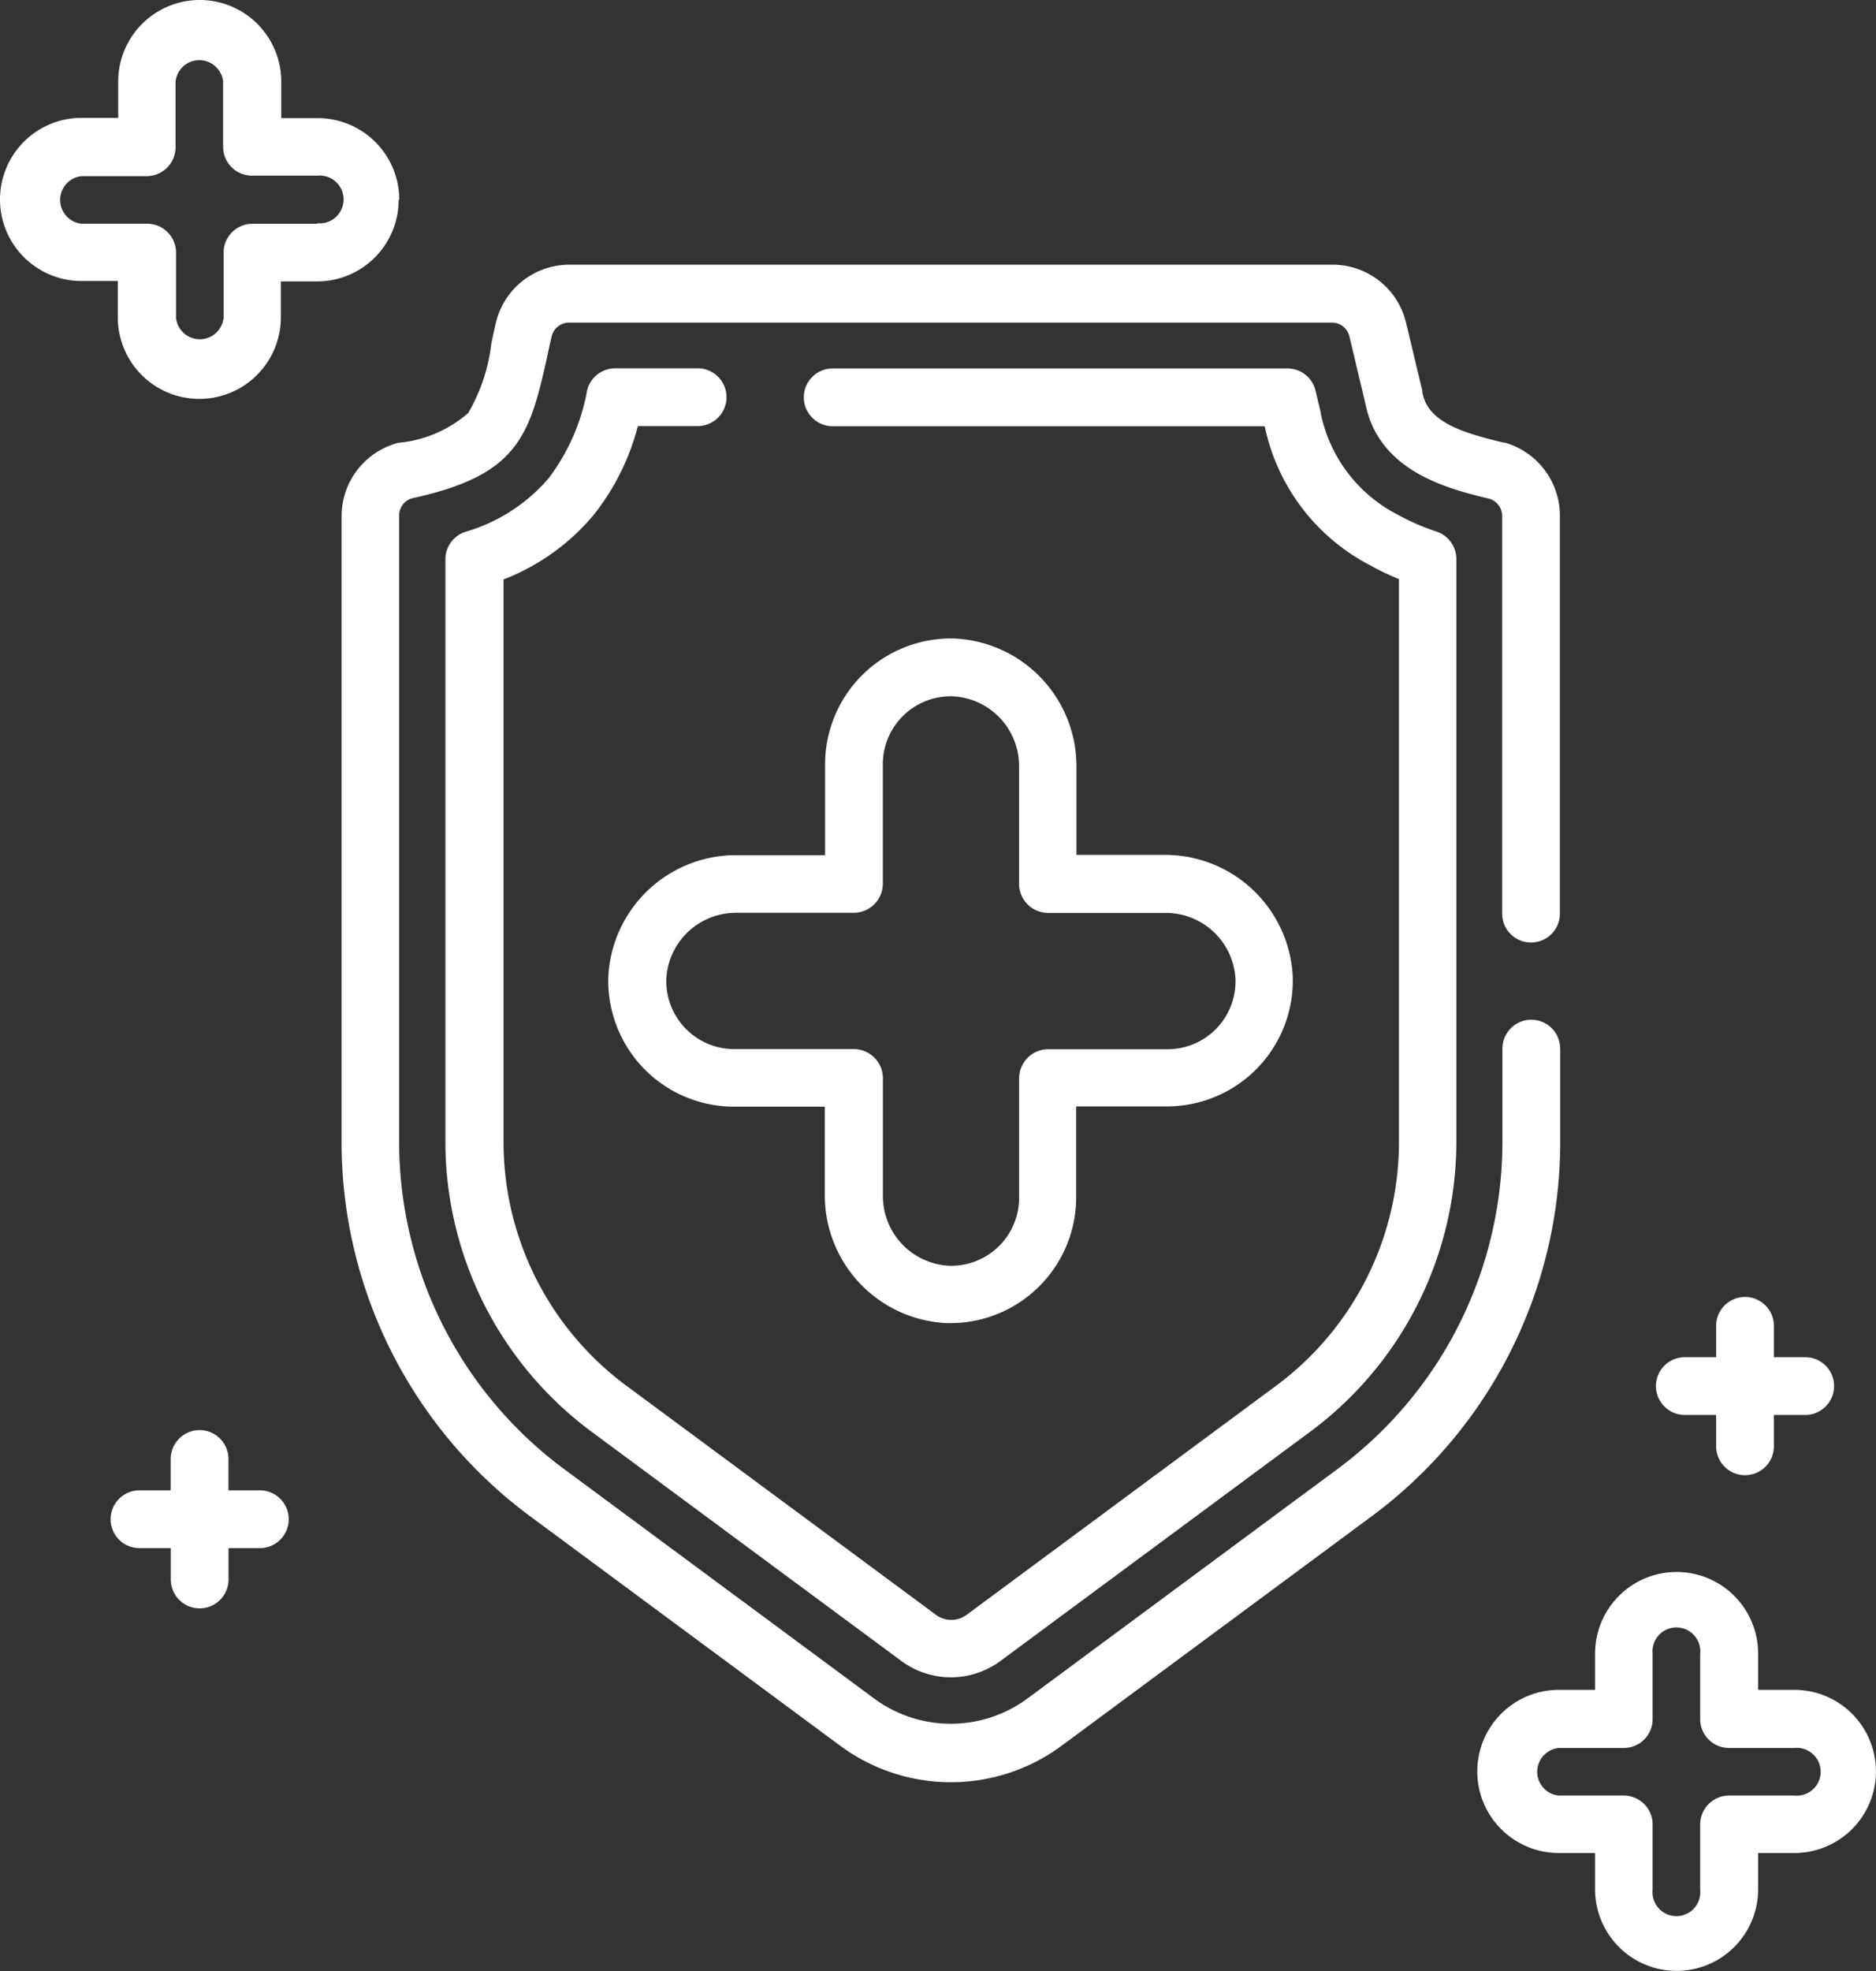
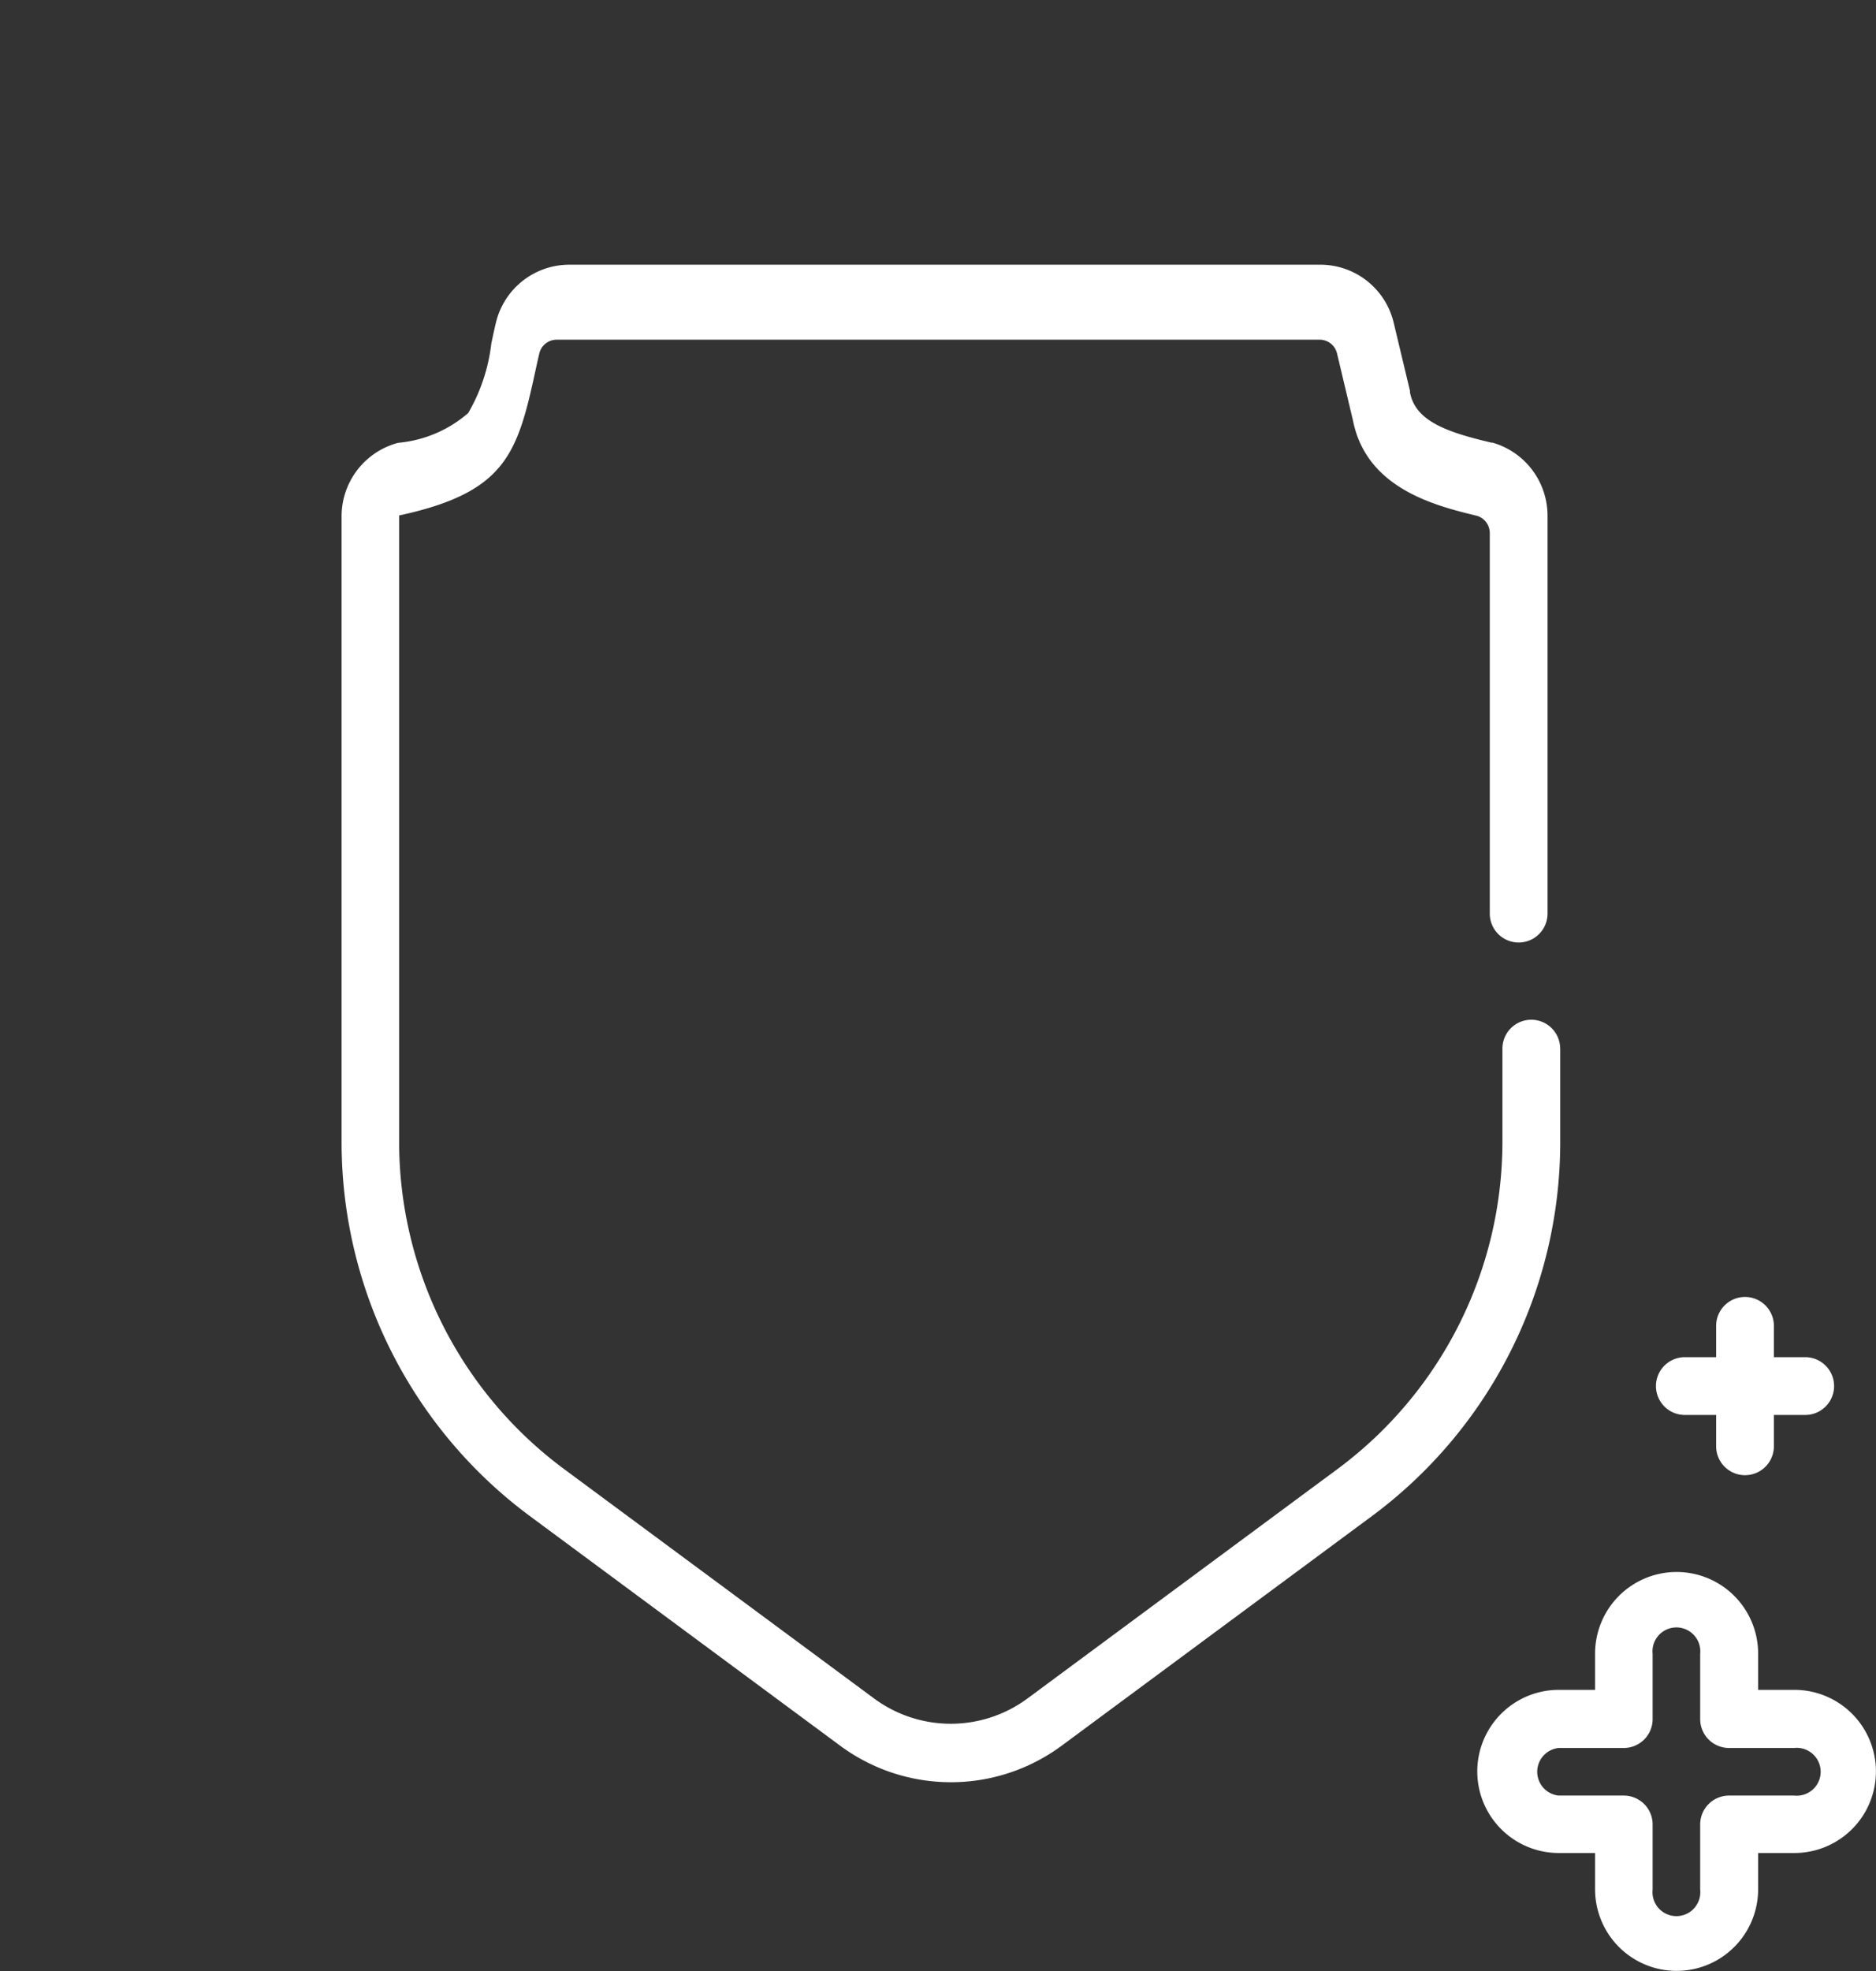
<svg xmlns="http://www.w3.org/2000/svg" width="27.614" height="29" viewBox="0 0 27.614 29">
  <rect x="0" y="0" width="27.614" height="29" fill="#333333" stroke="none" />
  <defs>
    <clipPath id="clip-path">
      <rect id="Rectangle_623" data-name="Rectangle 623" width="27.614" height="29" fill="none" />
    </clipPath>
  </defs>
  <g id="adv-icon-2" transform="translate(-331 -1)">
    <g id="Group_2145" data-name="Group 2145" transform="translate(331 1)" clip-path="url(#clip-path)">
-       <path id="Path_3181" data-name="Path 3181" d="M106.692,80.186a.425.425,0,1,0-.85,0v1.379a5.994,5.994,0,0,1-2.42,4.8l-4.566,3.377a1.9,1.9,0,0,1-2.268,0l-4.566-3.377a5.994,5.994,0,0,1-2.42-4.8V72.343a.265.265,0,0,1,.182-.251c1.552-.336,1.737-.89,2-2.1.02-.092.041-.189.064-.286a.263.263,0,0,1,.257-.2h11.227a.263.263,0,0,1,.257.2l.236.992c.2,1,1.212,1.251,1.828,1.4a.265.265,0,0,1,.185.252V78.2a.425.425,0,1,0,.85,0V72.343a1.118,1.118,0,0,0-.808-1.071l-.017,0c-.61-.146-1.121-.3-1.2-.743l0-.02-.239-1a1.11,1.11,0,0,0-1.083-.855H92.109a1.111,1.111,0,0,0-1.084.86c-.024.1-.045.2-.066.3a2.64,2.64,0,0,1-.34,1.022,1.821,1.821,0,0,1-1.029.438l-.027.007a1.118,1.118,0,0,0-.808,1.071v9.222a6.848,6.848,0,0,0,2.764,5.483l4.566,3.377a2.742,2.742,0,0,0,3.278,0l4.566-3.377a6.847,6.847,0,0,0,2.764-5.483V80.186Z" transform="translate(-83.727 -64.76)" fill="#fff" />
-       <path id="Path_3182" data-name="Path 3182" d="M119.462,95.648h-1.208a.425.425,0,0,0-.413.326,3.025,3.025,0,0,1-.569,1.295,2.554,2.554,0,0,1-1.227.786.425.425,0,0,0-.29.4v8.578a5.312,5.312,0,0,0,2.145,4.254l4.566,3.377a1.227,1.227,0,0,0,1.459,0l4.566-3.377a5.312,5.312,0,0,0,2.145-4.254V98.451a.425.425,0,0,0-.289-.4,3.431,3.431,0,0,1-.586-.256,2.163,2.163,0,0,1-1.12-1.479l0-.013-.078-.327a.425.425,0,0,0-.413-.326h-6.694a.425.425,0,1,0,0,.85h6.359a2.991,2.991,0,0,0,1.535,2.037,4.028,4.028,0,0,0,.441.212v8.289a4.459,4.459,0,0,1-1.8,3.571l-4.565,3.377a.377.377,0,0,1-.449,0l-4.566-3.377a4.459,4.459,0,0,1-1.8-3.571V98.754a3.264,3.264,0,0,0,1.323-.945,3.51,3.51,0,0,0,.654-1.311h.88a.425.425,0,0,0,0-.85Z" transform="translate(-109.199 -90.23)" fill="#fff" />
-       <path id="Path_3183" data-name="Path 3183" d="M163.207,165.82a1.852,1.852,0,0,0-1.9,1.851v1.336H160a1.88,1.88,0,0,0-1.884,1.8,1.852,1.852,0,0,0,1.851,1.9h1.336v1.3a1.88,1.88,0,0,0,1.8,1.884h.049a1.852,1.852,0,0,0,1.851-1.852v-1.336h1.336a1.852,1.852,0,0,0,1.852-1.9,1.881,1.881,0,0,0-1.884-1.8h-1.3v-1.3A1.881,1.881,0,0,0,163.207,165.82Zm3.107,4.037a1.026,1.026,0,0,1,1.034.976,1,1,0,0,1-1,1.029h-1.758a.429.429,0,0,0-.427.427v1.758a1,1,0,0,1-1.029,1,1.026,1.026,0,0,1-.976-1.034v-1.726a.429.429,0,0,0-.427-.427H159.97a1,1,0,0,1-1-1.029,1.026,1.026,0,0,1,1.034-.976h1.726a.429.429,0,0,0,.427-.427v-1.758a1,1,0,0,1,1.029-1,1.026,1.026,0,0,1,.976,1.034v1.726a.429.429,0,0,0,.427.427Z" transform="translate(-149.162 -156.427)" fill="#fff" />
-       <path id="Path_3184" data-name="Path 3184" d="M5.877,2.938a1.2,1.2,0,0,0-1.2-1.2H4.14V1.2a1.2,1.2,0,0,0-2.4,0v.534H1.2a1.2,1.2,0,1,0,0,2.4h.534v.534a1.2,1.2,0,1,0,2.4,0V4.14h.534a1.2,1.2,0,0,0,1.2-1.2m-1.2.352H3.716a.425.425,0,0,0-.425.425v.959a.352.352,0,0,1-.7,0V3.716a.425.425,0,0,0-.425-.425H1.2a.352.352,0,0,1,0-.7h.959a.425.425,0,0,0,.425-.425V1.2a.352.352,0,0,1,.7,0v.959a.425.425,0,0,0,.425.425h.959a.352.352,0,1,1,0,.7" fill="#fff" />
+       <path id="Path_3181" data-name="Path 3181" d="M106.692,80.186a.425.425,0,1,0-.85,0v1.379a5.994,5.994,0,0,1-2.42,4.8l-4.566,3.377a1.9,1.9,0,0,1-2.268,0l-4.566-3.377a5.994,5.994,0,0,1-2.42-4.8V72.343c1.552-.336,1.737-.89,2-2.1.02-.092.041-.189.064-.286a.263.263,0,0,1,.257-.2h11.227a.263.263,0,0,1,.257.2l.236.992c.2,1,1.212,1.251,1.828,1.4a.265.265,0,0,1,.185.252V78.2a.425.425,0,1,0,.85,0V72.343a1.118,1.118,0,0,0-.808-1.071l-.017,0c-.61-.146-1.121-.3-1.2-.743l0-.02-.239-1a1.11,1.11,0,0,0-1.083-.855H92.109a1.111,1.111,0,0,0-1.084.86c-.024.1-.045.2-.066.3a2.64,2.64,0,0,1-.34,1.022,1.821,1.821,0,0,1-1.029.438l-.027.007a1.118,1.118,0,0,0-.808,1.071v9.222a6.848,6.848,0,0,0,2.764,5.483l4.566,3.377a2.742,2.742,0,0,0,3.278,0l4.566-3.377a6.847,6.847,0,0,0,2.764-5.483V80.186Z" transform="translate(-83.727 -64.76)" fill="#fff" />
      <path id="Path_3185" data-name="Path 3185" d="M388.462,409.982h-.534v-.534a1.2,1.2,0,1,0-2.4,0v.534h-.534a1.2,1.2,0,1,0,0,2.4h.534v.534a1.2,1.2,0,1,0,2.4,0v-.534h.534a1.2,1.2,0,1,0,0-2.4m0,1.555H387.5a.425.425,0,0,0-.425.425v.959a.352.352,0,1,1-.7,0v-.959a.425.425,0,0,0-.425-.425h-.959a.352.352,0,0,1,0-.7h.959a.425.425,0,0,0,.425-.425v-.959a.352.352,0,1,1,.7,0v.959a.425.425,0,0,0,.425.425h.959a.352.352,0,1,1,0,.7" transform="translate(-362.049 -385.123)" fill="#fff" />
      <path id="Path_3186" data-name="Path 3186" d="M430.768,338.592h.461v.461a.425.425,0,0,0,.85,0v-.461h.461a.425.425,0,0,0,0-.85h-.461v-.461a.425.425,0,0,0-.85,0v.461h-.461a.425.425,0,0,0,0,.85" transform="translate(-405.968 -317.777)" fill="#fff" />
-       <path id="Path_3187" data-name="Path 3187" d="M30.941,372.329H30.48v-.461a.425.425,0,0,0-.85,0v.461H29.17a.425.425,0,0,0,0,.85h.461v.461a.425.425,0,1,0,.85,0v-.461h.461a.425.425,0,0,0,0-.85" transform="translate(-27.117 -350.405)" fill="#fff" />
    </g>
  </g>
</svg>